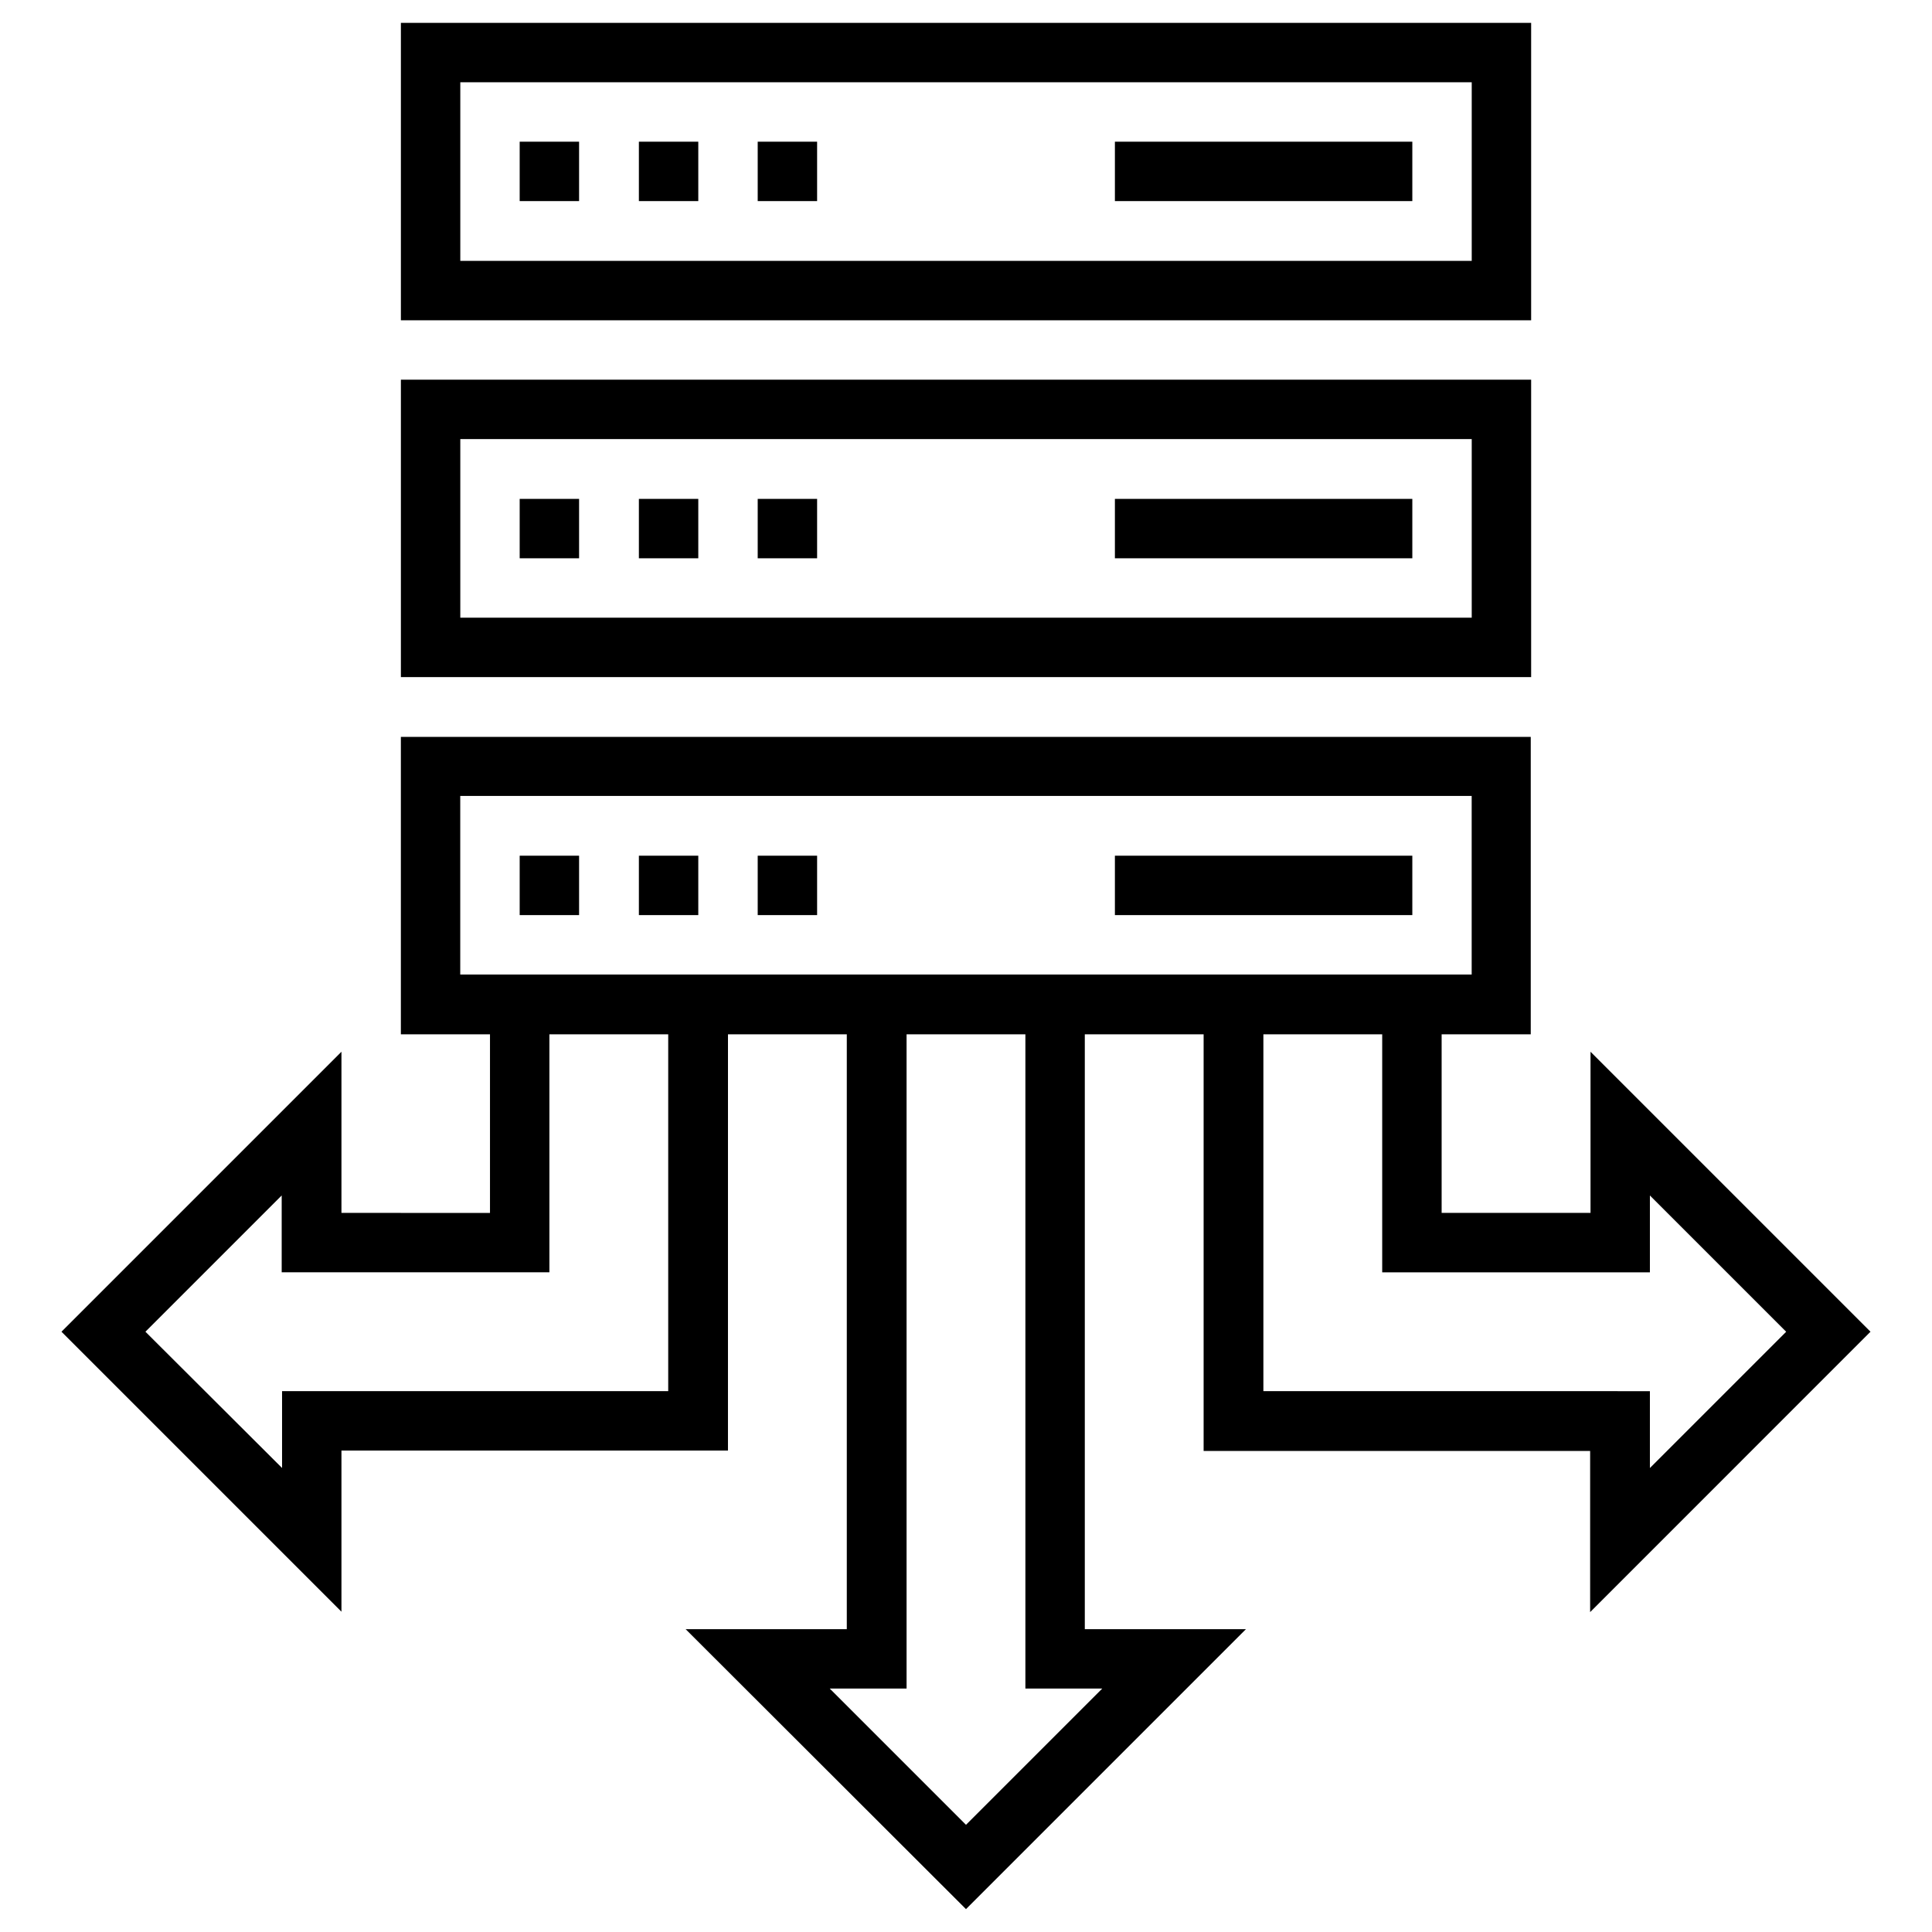
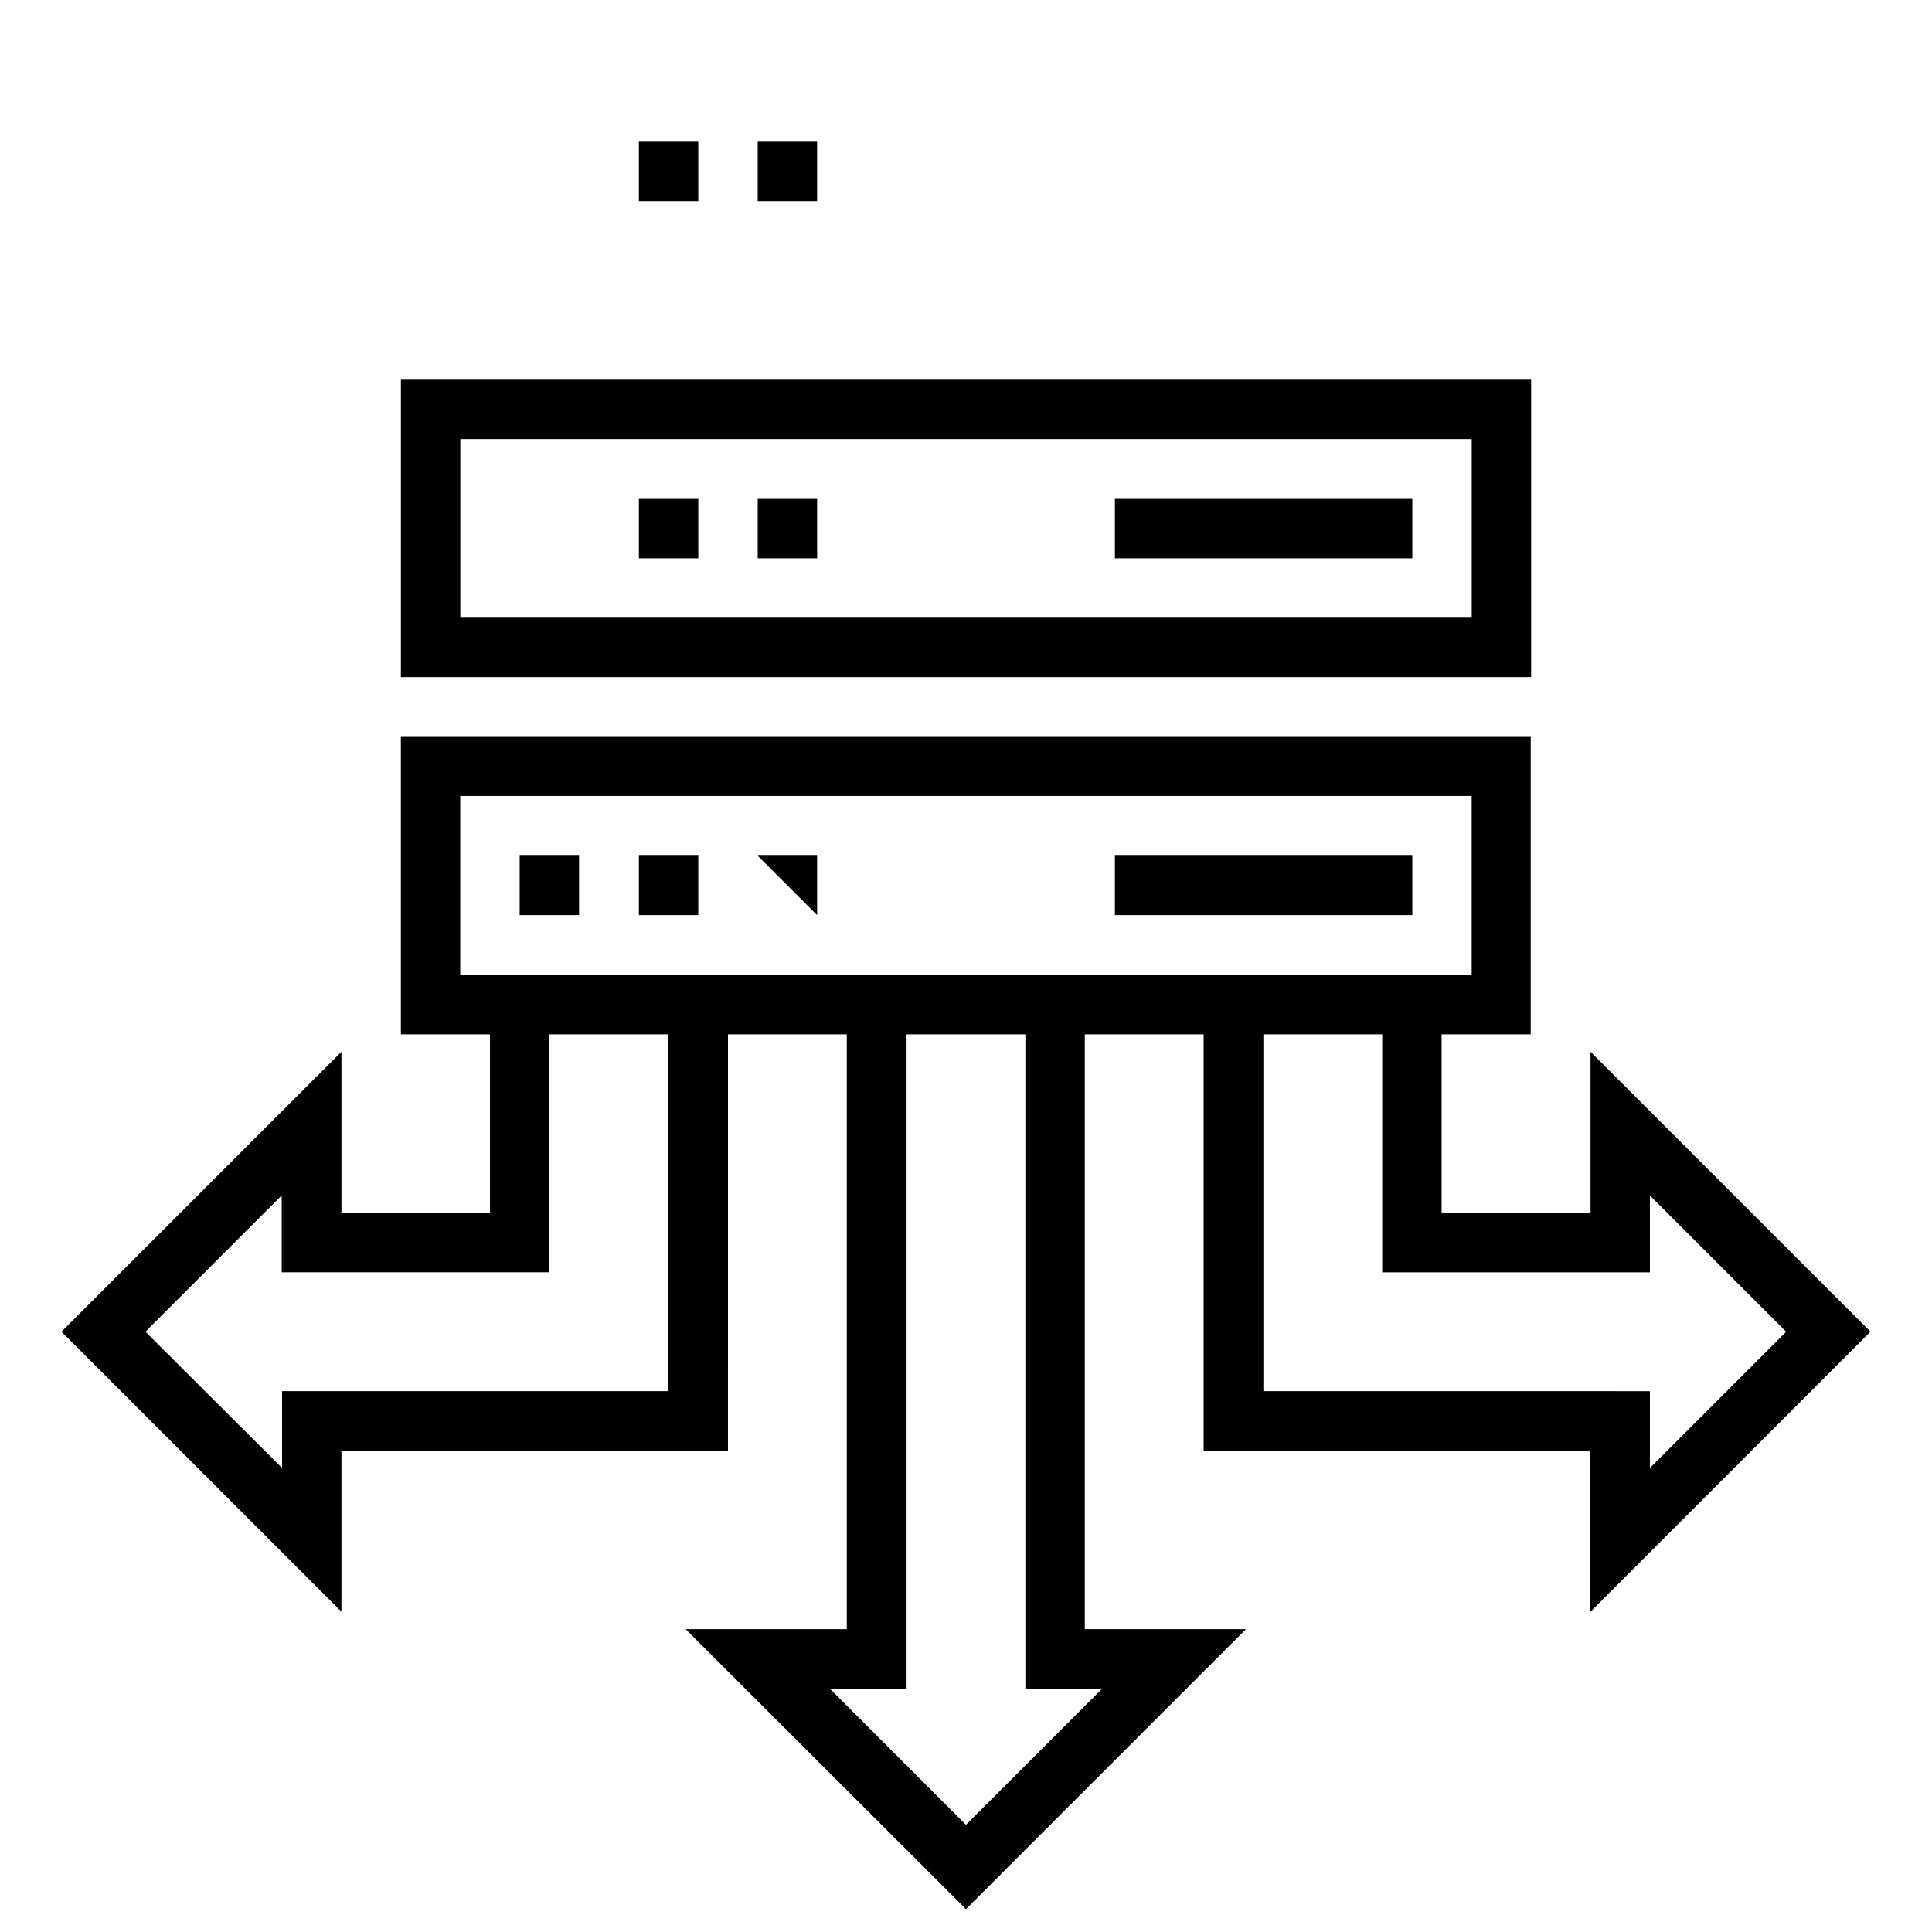
<svg xmlns="http://www.w3.org/2000/svg" fill="#000000" width="800px" height="800px" version="1.1" viewBox="144 144 512 512">
  <g>
-     <path d="m549.77 150.06h-299.53v78.82h299.53zm-15.746 63.074h-268.04v-47.332h268.04z" />
-     <path d="m281.72 181.55h15.742v15.742h-15.742z" />
    <path d="m313.31 181.55h15.742v15.742h-15.742z" />
    <path d="m344.8 181.55h15.742v15.742h-15.742z" />
-     <path d="m439.46 181.55h78.82v15.742h-78.82z" />
    <path d="m549.77 244.62h-299.53v78.82h299.53zm-15.746 63.074h-268.04v-47.332h268.04z" />
-     <path d="m281.72 276.21h15.742v15.742h-15.742z" />
    <path d="m313.31 276.21h15.742v15.742h-15.742z" />
    <path d="m344.8 276.21h15.742v15.742h-15.742z" />
    <path d="m439.46 276.21h78.82v15.742h-78.82z" />
    <path d="m281.72 370.77h15.742v15.742h-15.742z" />
    <path d="m313.31 370.77h15.742v15.742h-15.742z" />
-     <path d="m344.8 370.77h15.742v15.742h-15.742z" />
+     <path d="m344.8 370.77h15.742v15.742z" />
    <path d="m439.46 370.77h78.82v15.742h-78.82z" />
    <path d="m639.7 496.92-74.195-74.195v42.707h-39.457v-47.332h23.617v-78.82l-299.43 0.004v78.82h23.617v47.332l-39.363-0.004v-42.707l-74.195 74.195 74.195 74.195v-42.707h102.43l0.004-110.3h31.488v157.64h-42.707l74.293 74.191 74.195-74.195-42.707 0.004v-157.64h31.488v110.41h102.43v42.707zm-318.52 15.746h-102.43v20.367l-36.211-36.113 36.113-36.113v20.367h70.945v-63.074h31.488v94.566zm114.93 78.816-36.113 36.113-36.113-36.113h20.367v-173.38h31.488v173.38zm-170.14-189.22v-47.332h268.04v47.332zm212.84 110.41v-94.562h31.488v63.074h70.945v-20.367l36.113 36.113-36.113 36.113v-20.367z" />
  </g>
</svg>